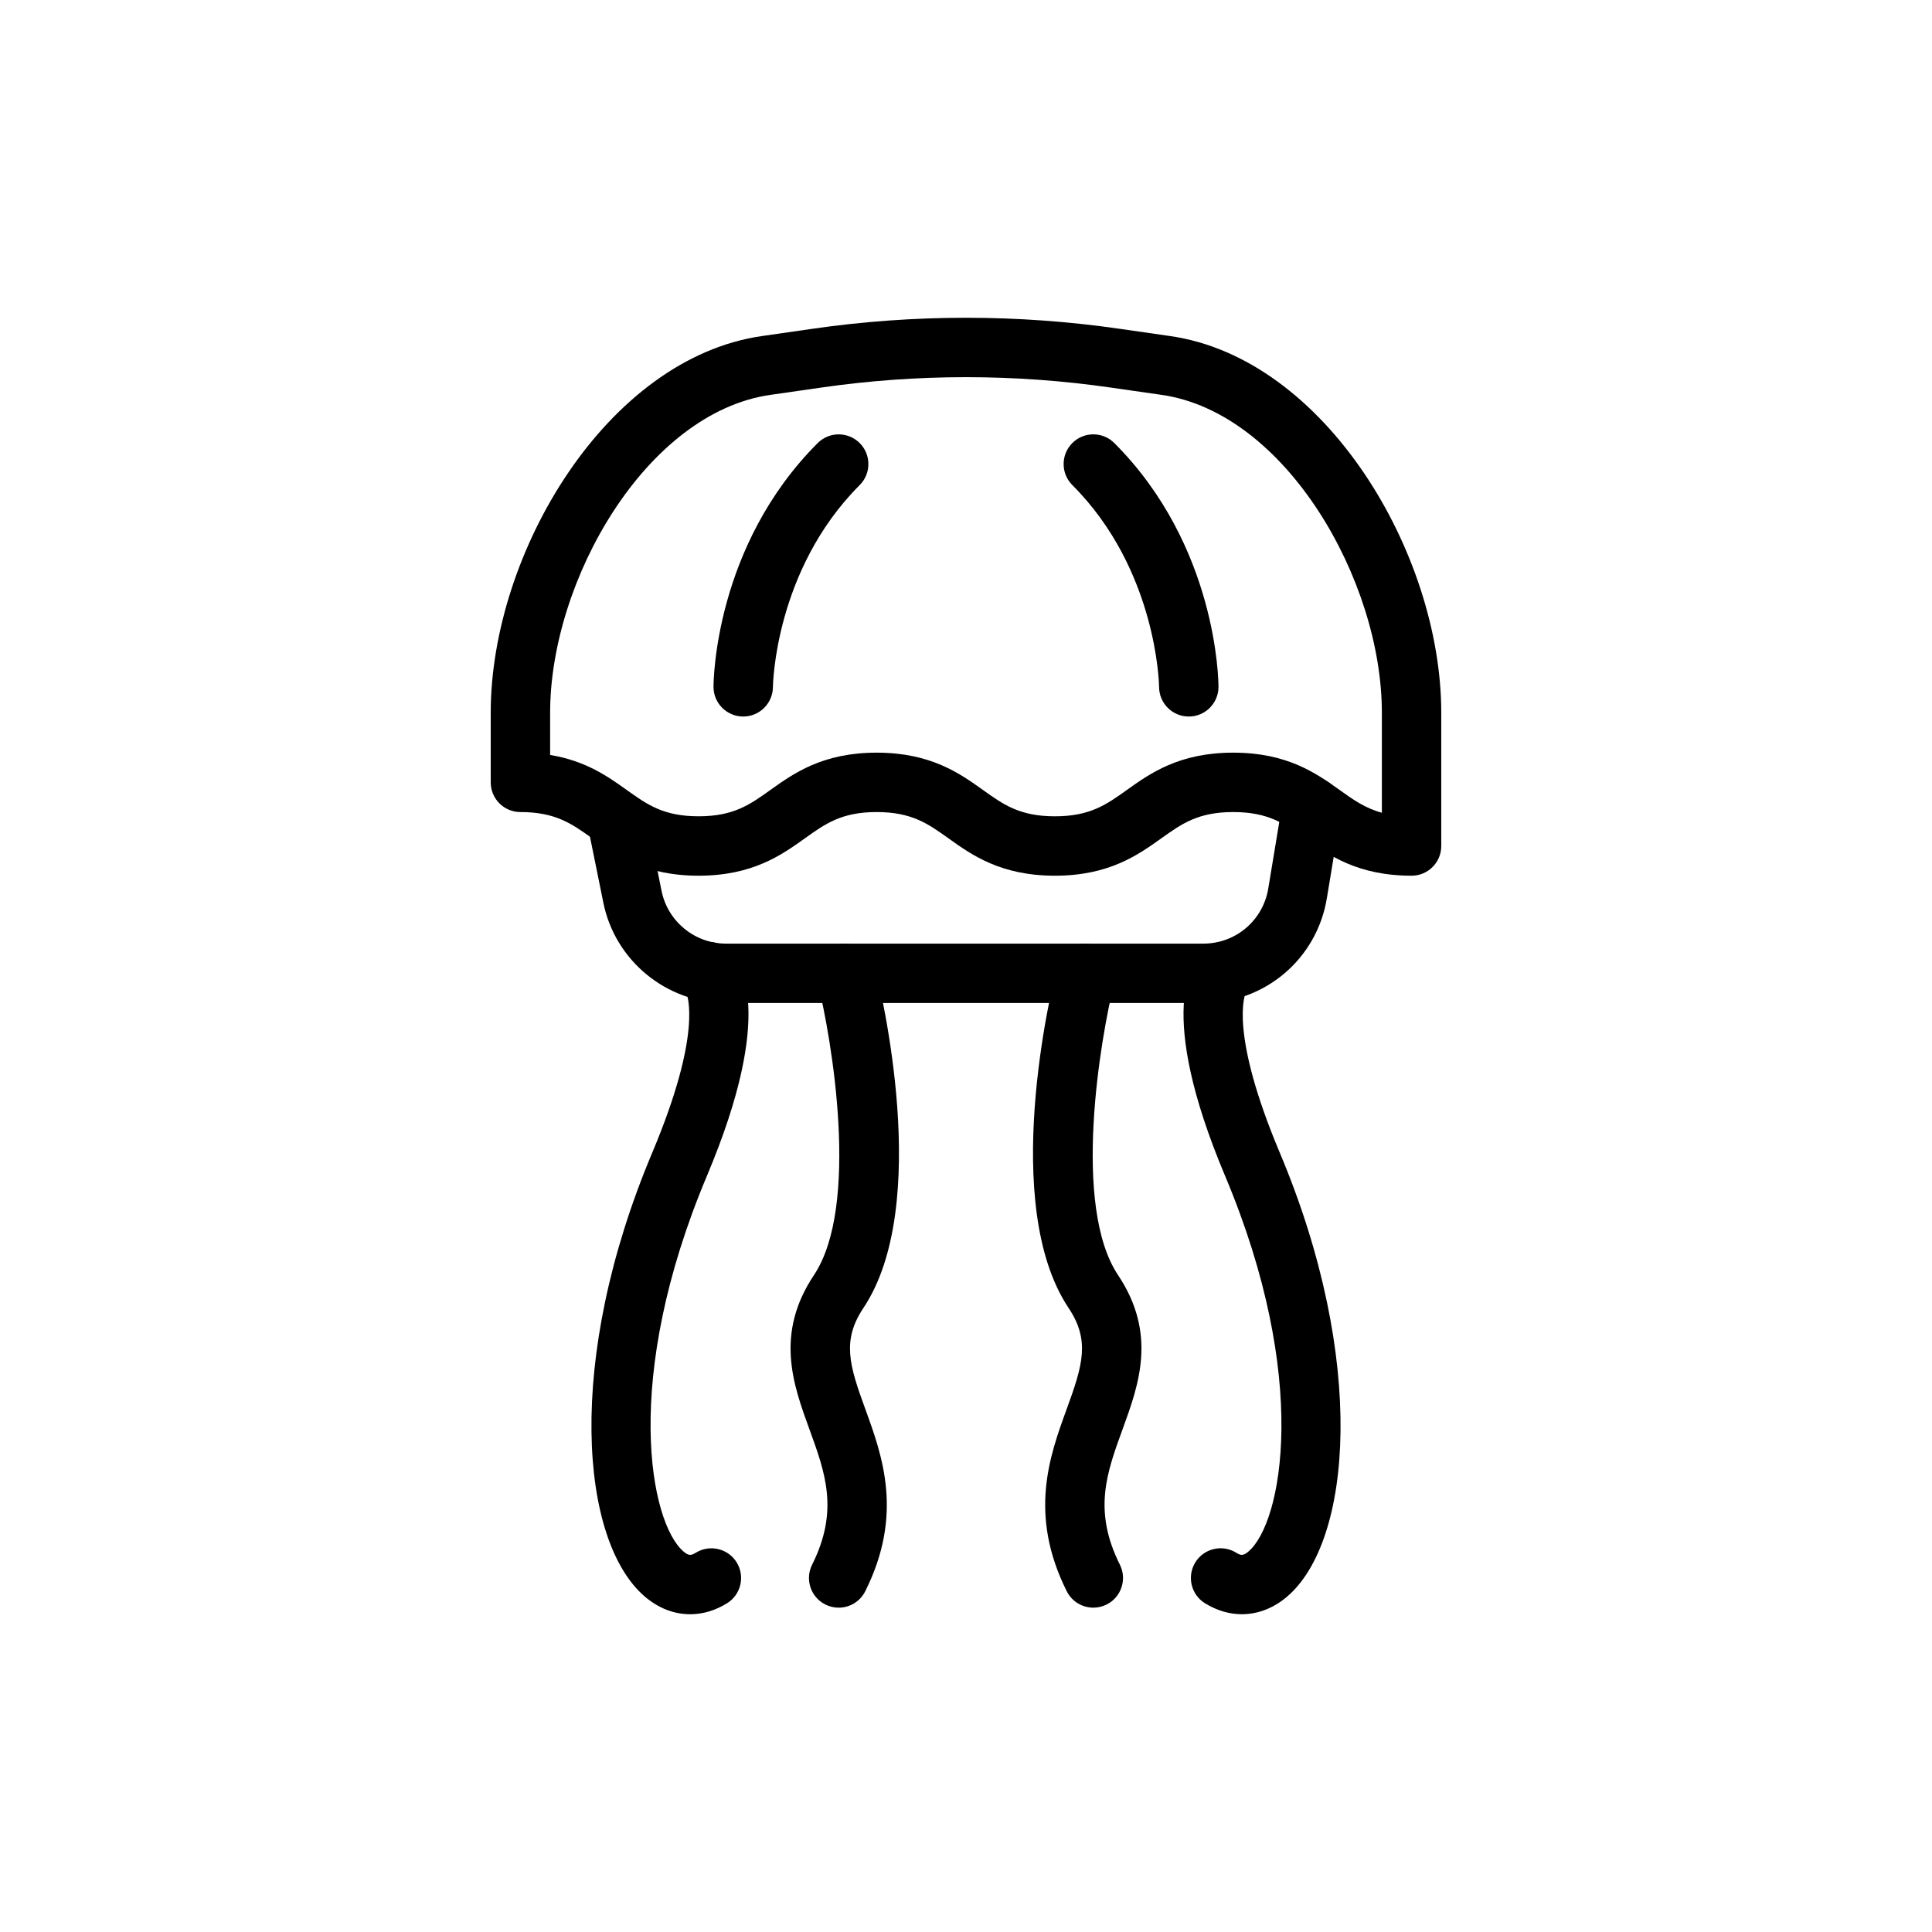
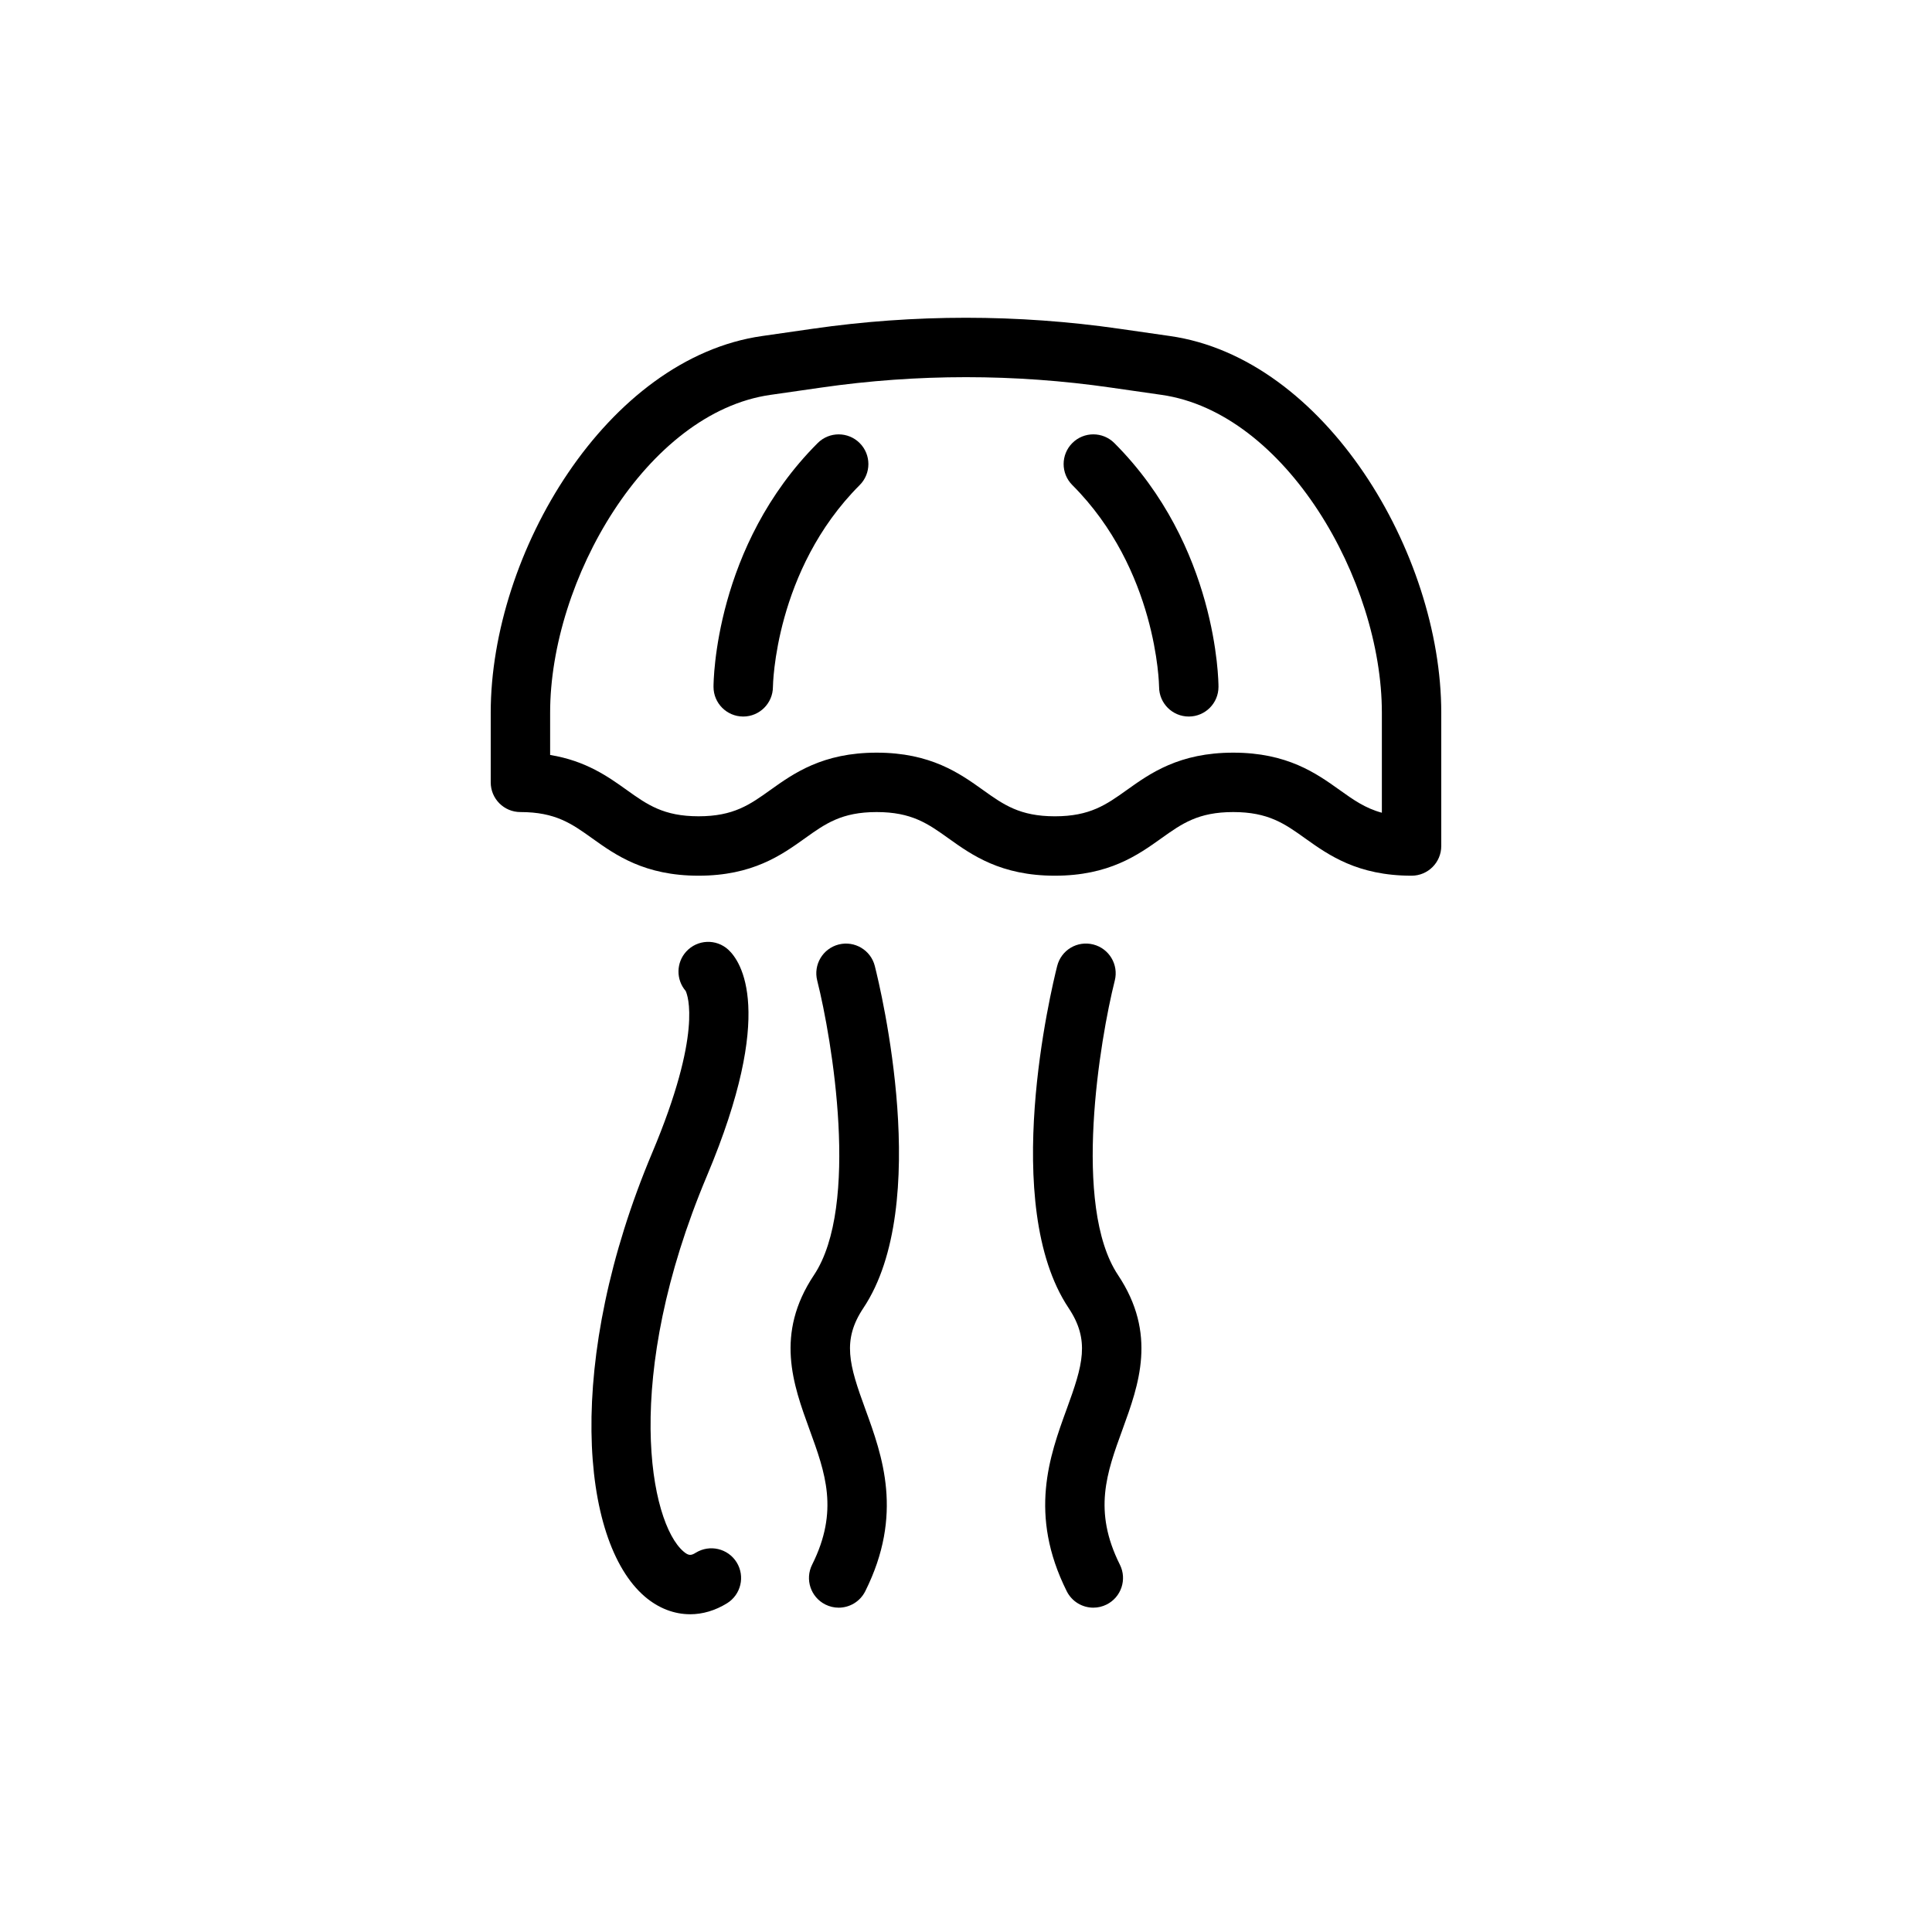
<svg xmlns="http://www.w3.org/2000/svg" fill="#000000" width="800px" height="800px" version="1.1" viewBox="144 144 512 512">
  <g>
    <path d="m518.08 376.07c-14.336 0-22.023-5.488-28.207-9.902-5.449-3.891-9.762-6.965-19.059-6.965-9.293 0-13.605 3.074-19.059 6.965-6.18 4.414-13.867 9.902-28.207 9.902-14.328 0-22.016-5.488-28.191-9.902-5.449-3.891-9.754-6.965-19.043-6.965-9.27 0-13.57 3.074-19.012 6.965-6.172 4.414-13.852 9.902-28.176 9.902-14.328 0-22.008-5.488-28.184-9.902-5.438-3.891-9.746-6.965-19.023-6.965-4.352 0-7.871-3.519-7.871-7.871v-18.473c0-42.297 30.773-93.973 71.965-99.816l13.301-1.914c27-3.898 54.383-3.891 81.379 0l13.316 1.914c41.172 5.844 71.941 57.52 71.941 99.816v35.34c0 4.352-3.519 7.871-7.871 7.871zm-141.76-32.609c14.328 0 22.016 5.488 28.191 9.902 5.449 3.891 9.754 6.965 19.043 6.965 9.293 0 13.605-3.074 19.059-6.965 6.18-4.414 13.867-9.902 28.207-9.902 14.336 0 22.023 5.488 28.207 9.902 3.629 2.59 6.75 4.82 11.18 6.019v-26.523c0-35.117-25.523-79.559-58.434-84.223l-13.332-1.914c-25.508-3.691-51.383-3.691-76.891 0l-13.316 1.914c-32.922 4.664-58.445 49.105-58.445 84.223v11.215c9.48 1.547 15.375 5.758 20.309 9.285 5.449 3.891 9.754 6.965 19.035 6.965 9.27 0 13.57-3.074 19.012-6.965 6.176-4.41 13.855-9.898 28.176-9.898z" />
-     <path d="m462.92 409.81h-126.52c-15.758 0-29.434-11.207-32.52-26.652l-4.137-20.402c-0.859-4.258 1.891-8.41 6.156-9.277 4.273-0.867 8.418 1.898 9.277 6.156l4.137 20.418c1.621 8.125 8.801 14.016 17.082 14.016h126.51c8.562 0 15.797-6.133 17.195-14.582l3.797-22.941c0.707-4.289 4.758-7.242 9.047-6.481 4.289 0.707 7.195 4.758 6.481 9.047l-3.797 22.941c-2.648 16.078-16.41 27.758-32.715 27.758z" />
    <path d="m340.96 333.89h-0.023c-4.336-0.016-7.848-3.531-7.848-7.867 0-1.508 0.316-37.309 27.605-64.605 3.074-3.074 8.055-3.074 11.133 0 3.074 3.074 3.074 8.055 0 11.133-22.555 22.562-22.992 53.191-22.992 53.496-0.023 4.328-3.547 7.844-7.875 7.844z" />
    <path d="m459.04 333.89c-4.344 0-7.863-3.512-7.871-7.856-0.008-0.613-0.555-31.043-22.992-53.488-3.074-3.074-3.074-8.055 0-11.133 3.074-3.074 8.055-3.074 11.133 0 27.285 27.297 27.602 63.098 27.602 64.602 0 4.352-3.519 7.875-7.871 7.875z" />
    <path d="m326.88 571.79c-4.211 0-8.363-1.574-11.992-4.676-17.195-14.723-21.164-62.738 1.953-117.62 13.344-31.688 9.402-41.766 8.863-42.891-2.566-2.984-2.551-7.473 0.168-10.449 2.945-3.199 7.91-3.422 11.125-0.484 3.312 3.035 12.707 16.336-5.644 59.926-22.672 53.82-15.098 91.973-6.227 99.555 1.359 1.176 2.023 1.113 3.258 0.34 3.699-2.281 8.547-1.145 10.84 2.551 2.281 3.699 1.145 8.547-2.551 10.84-3.152 1.945-6.488 2.914-9.793 2.914zm-0.539-164.53c0.008 0.008 0.016 0.008 0.016 0.016 0-0.008-0.008-0.008-0.016-0.016zm-0.016-0.016c0.008 0.008 0.008 0.008 0.016 0.016-0.008-0.008-0.008-0.008-0.016-0.016z" />
-     <path d="m473.12 571.79c-3.305 0-6.641-0.969-9.793-2.914-3.699-2.289-4.836-7.141-2.551-10.84 2.289-3.699 7.141-4.836 10.84-2.551 1.246 0.785 1.906 0.84 3.258-0.34 8.871-7.578 16.445-45.734-6.227-99.555-18.352-43.59-8.957-56.887-5.644-59.926 3.215-2.938 8.188-2.715 11.125 0.484 2.723 2.977 2.738 7.465 0.168 10.449-0.539 1.121-4.481 11.199 8.863 42.891 23.117 54.891 19.148 102.91 1.953 117.62-3.629 3.098-7.777 4.676-11.992 4.676zm0.539-164.53c-0.008 0.008-0.016 0.008-0.016 0.016 0-0.008 0.008-0.008 0.016-0.016zm0.016-0.016-0.016 0.016 0.016-0.016z" />
    <path d="m366.25 570.05c-1.184 0-2.383-0.27-3.512-0.832-3.891-1.945-5.465-6.672-3.519-10.562 7.156-14.305 3.512-24.293-0.707-35.863-4.312-11.848-9.211-25.27 1.199-40.891 12.223-18.328 4.766-62.555 0.859-78.043-1.062-4.219 1.492-8.496 5.703-9.562 4.219-1.055 8.496 1.492 9.562 5.703 1.613 6.387 15.258 63.223-3.027 90.637-5.719 8.578-3.766 15.082 0.5 26.762 4.535 12.445 10.18 27.93-0.008 48.301-1.387 2.758-4.16 4.352-7.051 4.352z" />
    <path d="m433.75 570.05c-2.891 0-5.664-1.59-7.051-4.352-10.188-20.371-4.543-35.855-0.008-48.301 4.266-11.676 6.219-18.18 0.5-26.762-18.289-27.414-4.644-84.246-3.027-90.637 1.07-4.219 5.289-6.773 9.562-5.703 4.211 1.07 6.766 5.344 5.703 9.562-3.906 15.492-11.363 59.715 0.859 78.043 10.41 15.621 5.512 29.043 1.199 40.891-4.219 11.57-7.863 21.555-0.707 35.863 1.945 3.891 0.367 8.617-3.519 10.562-1.129 0.562-2.328 0.832-3.512 0.832z" />
  </g>
</svg>